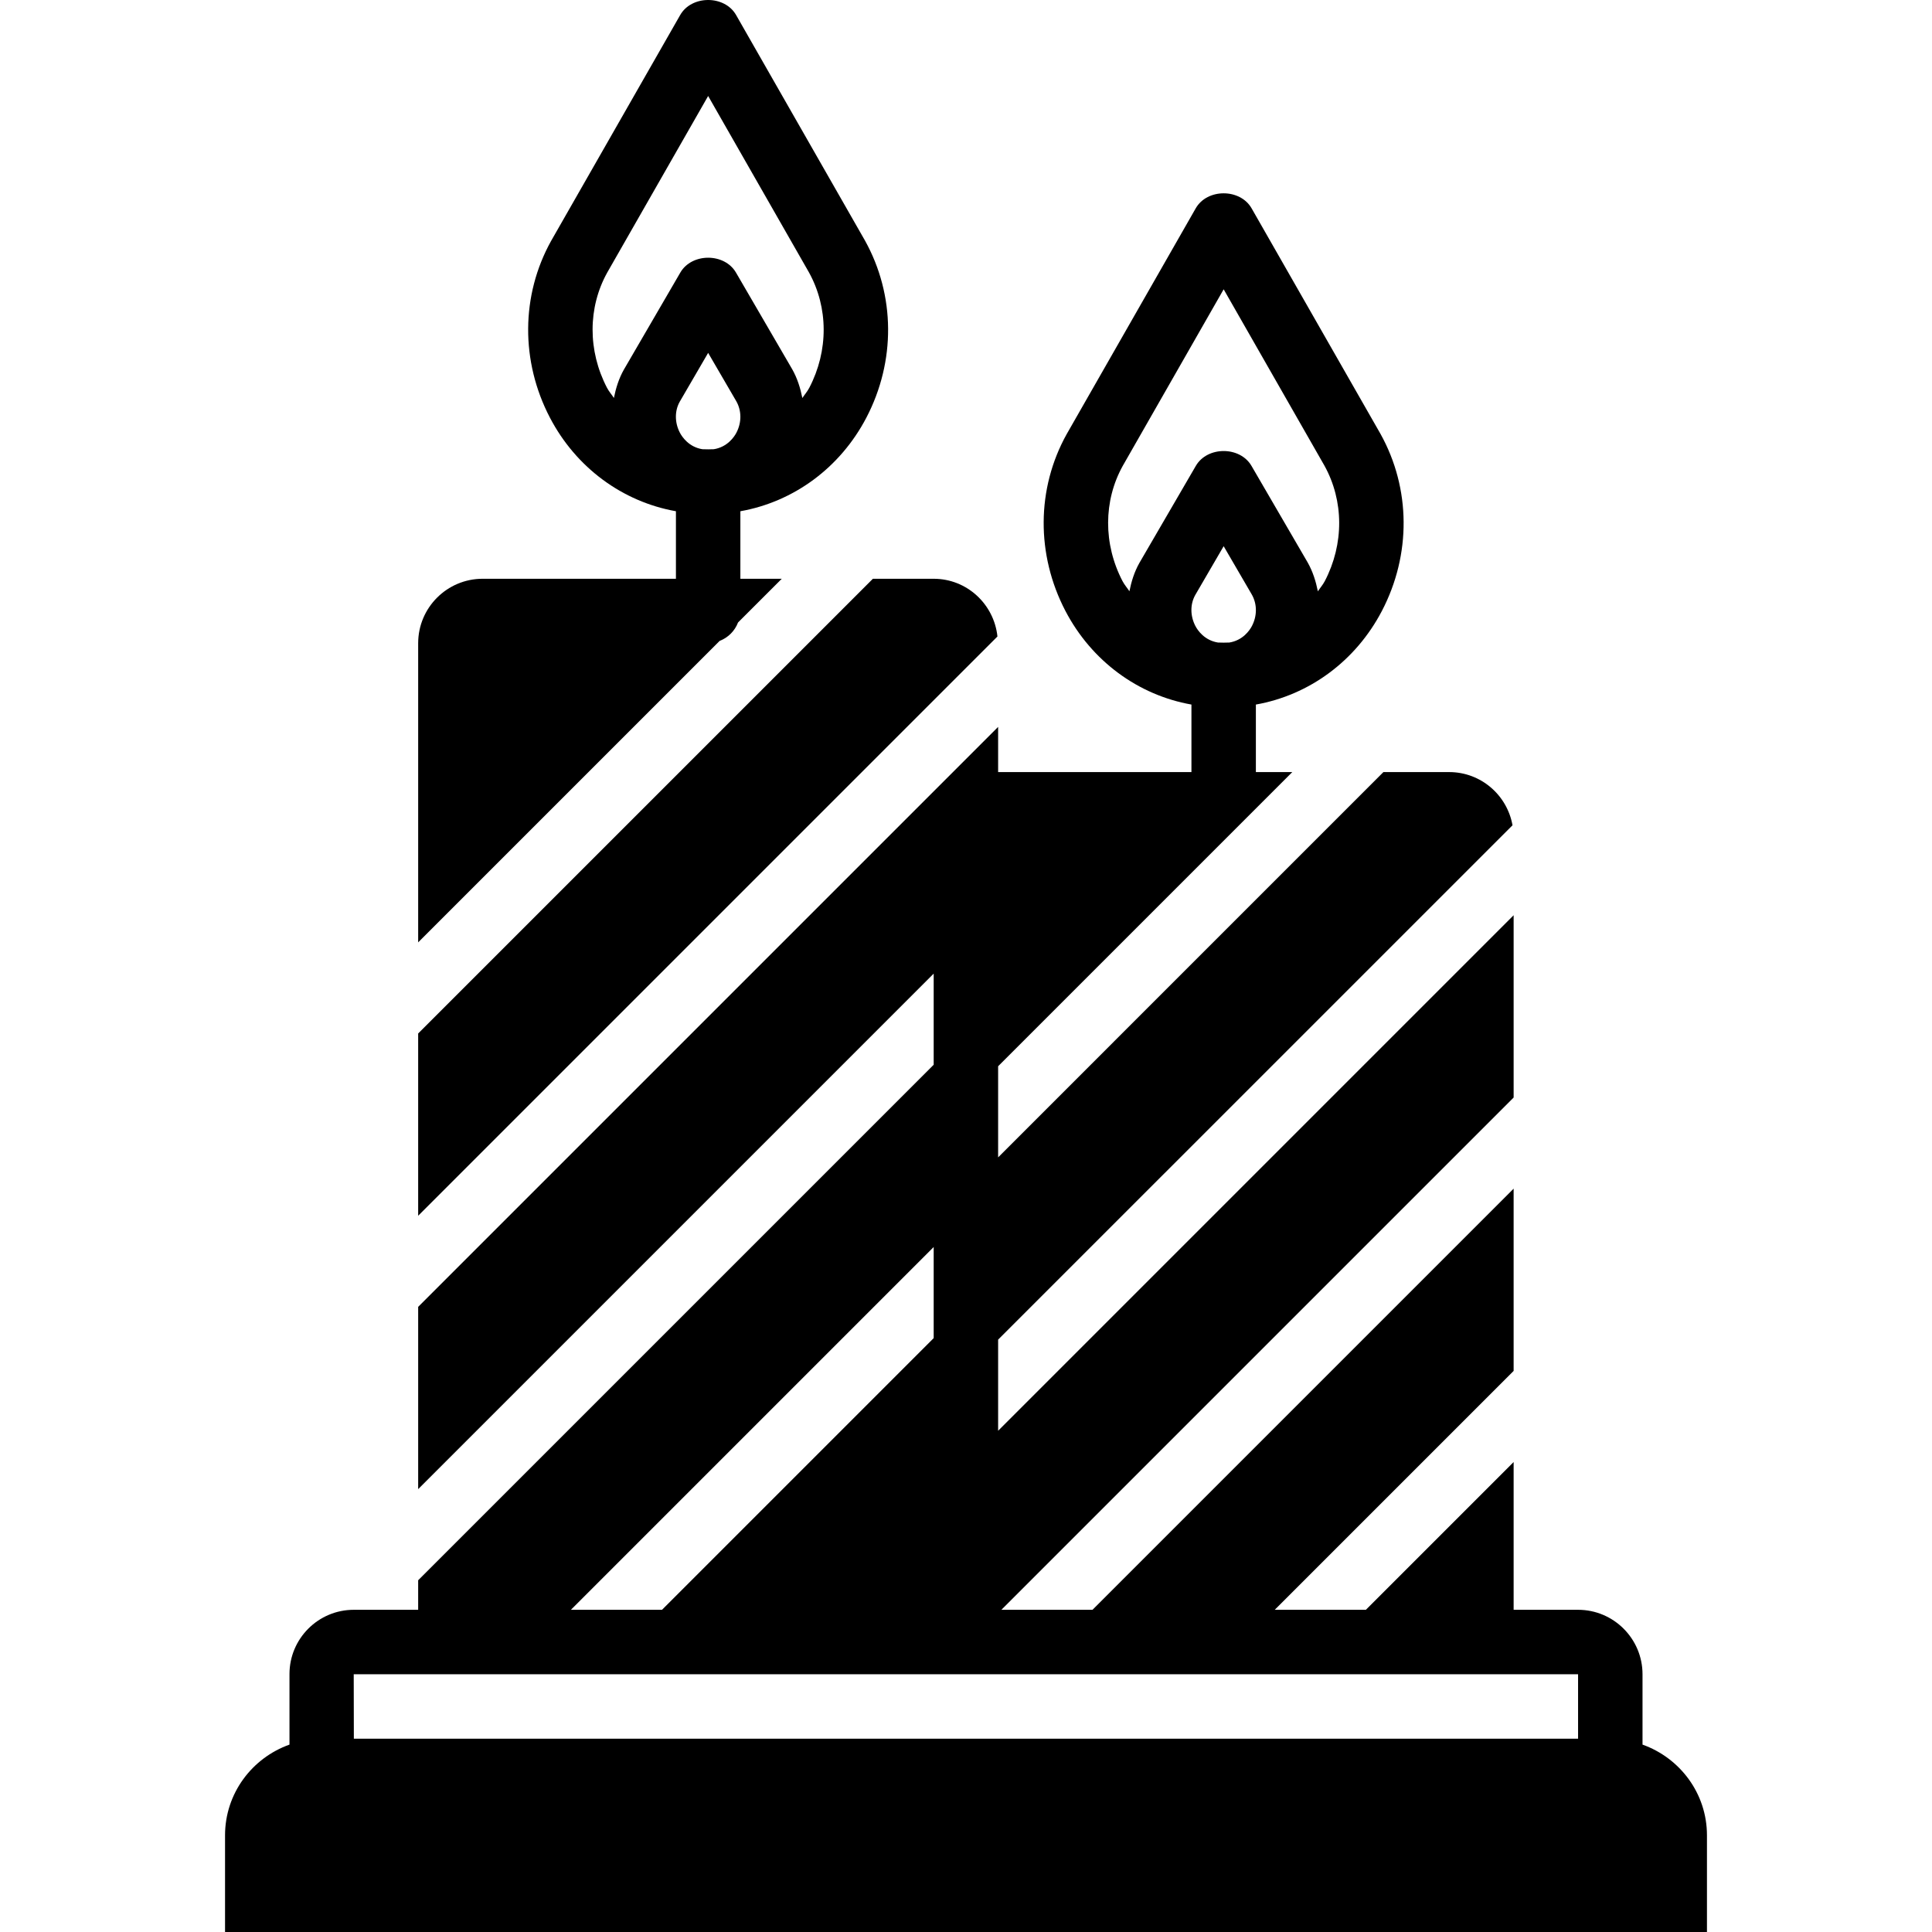
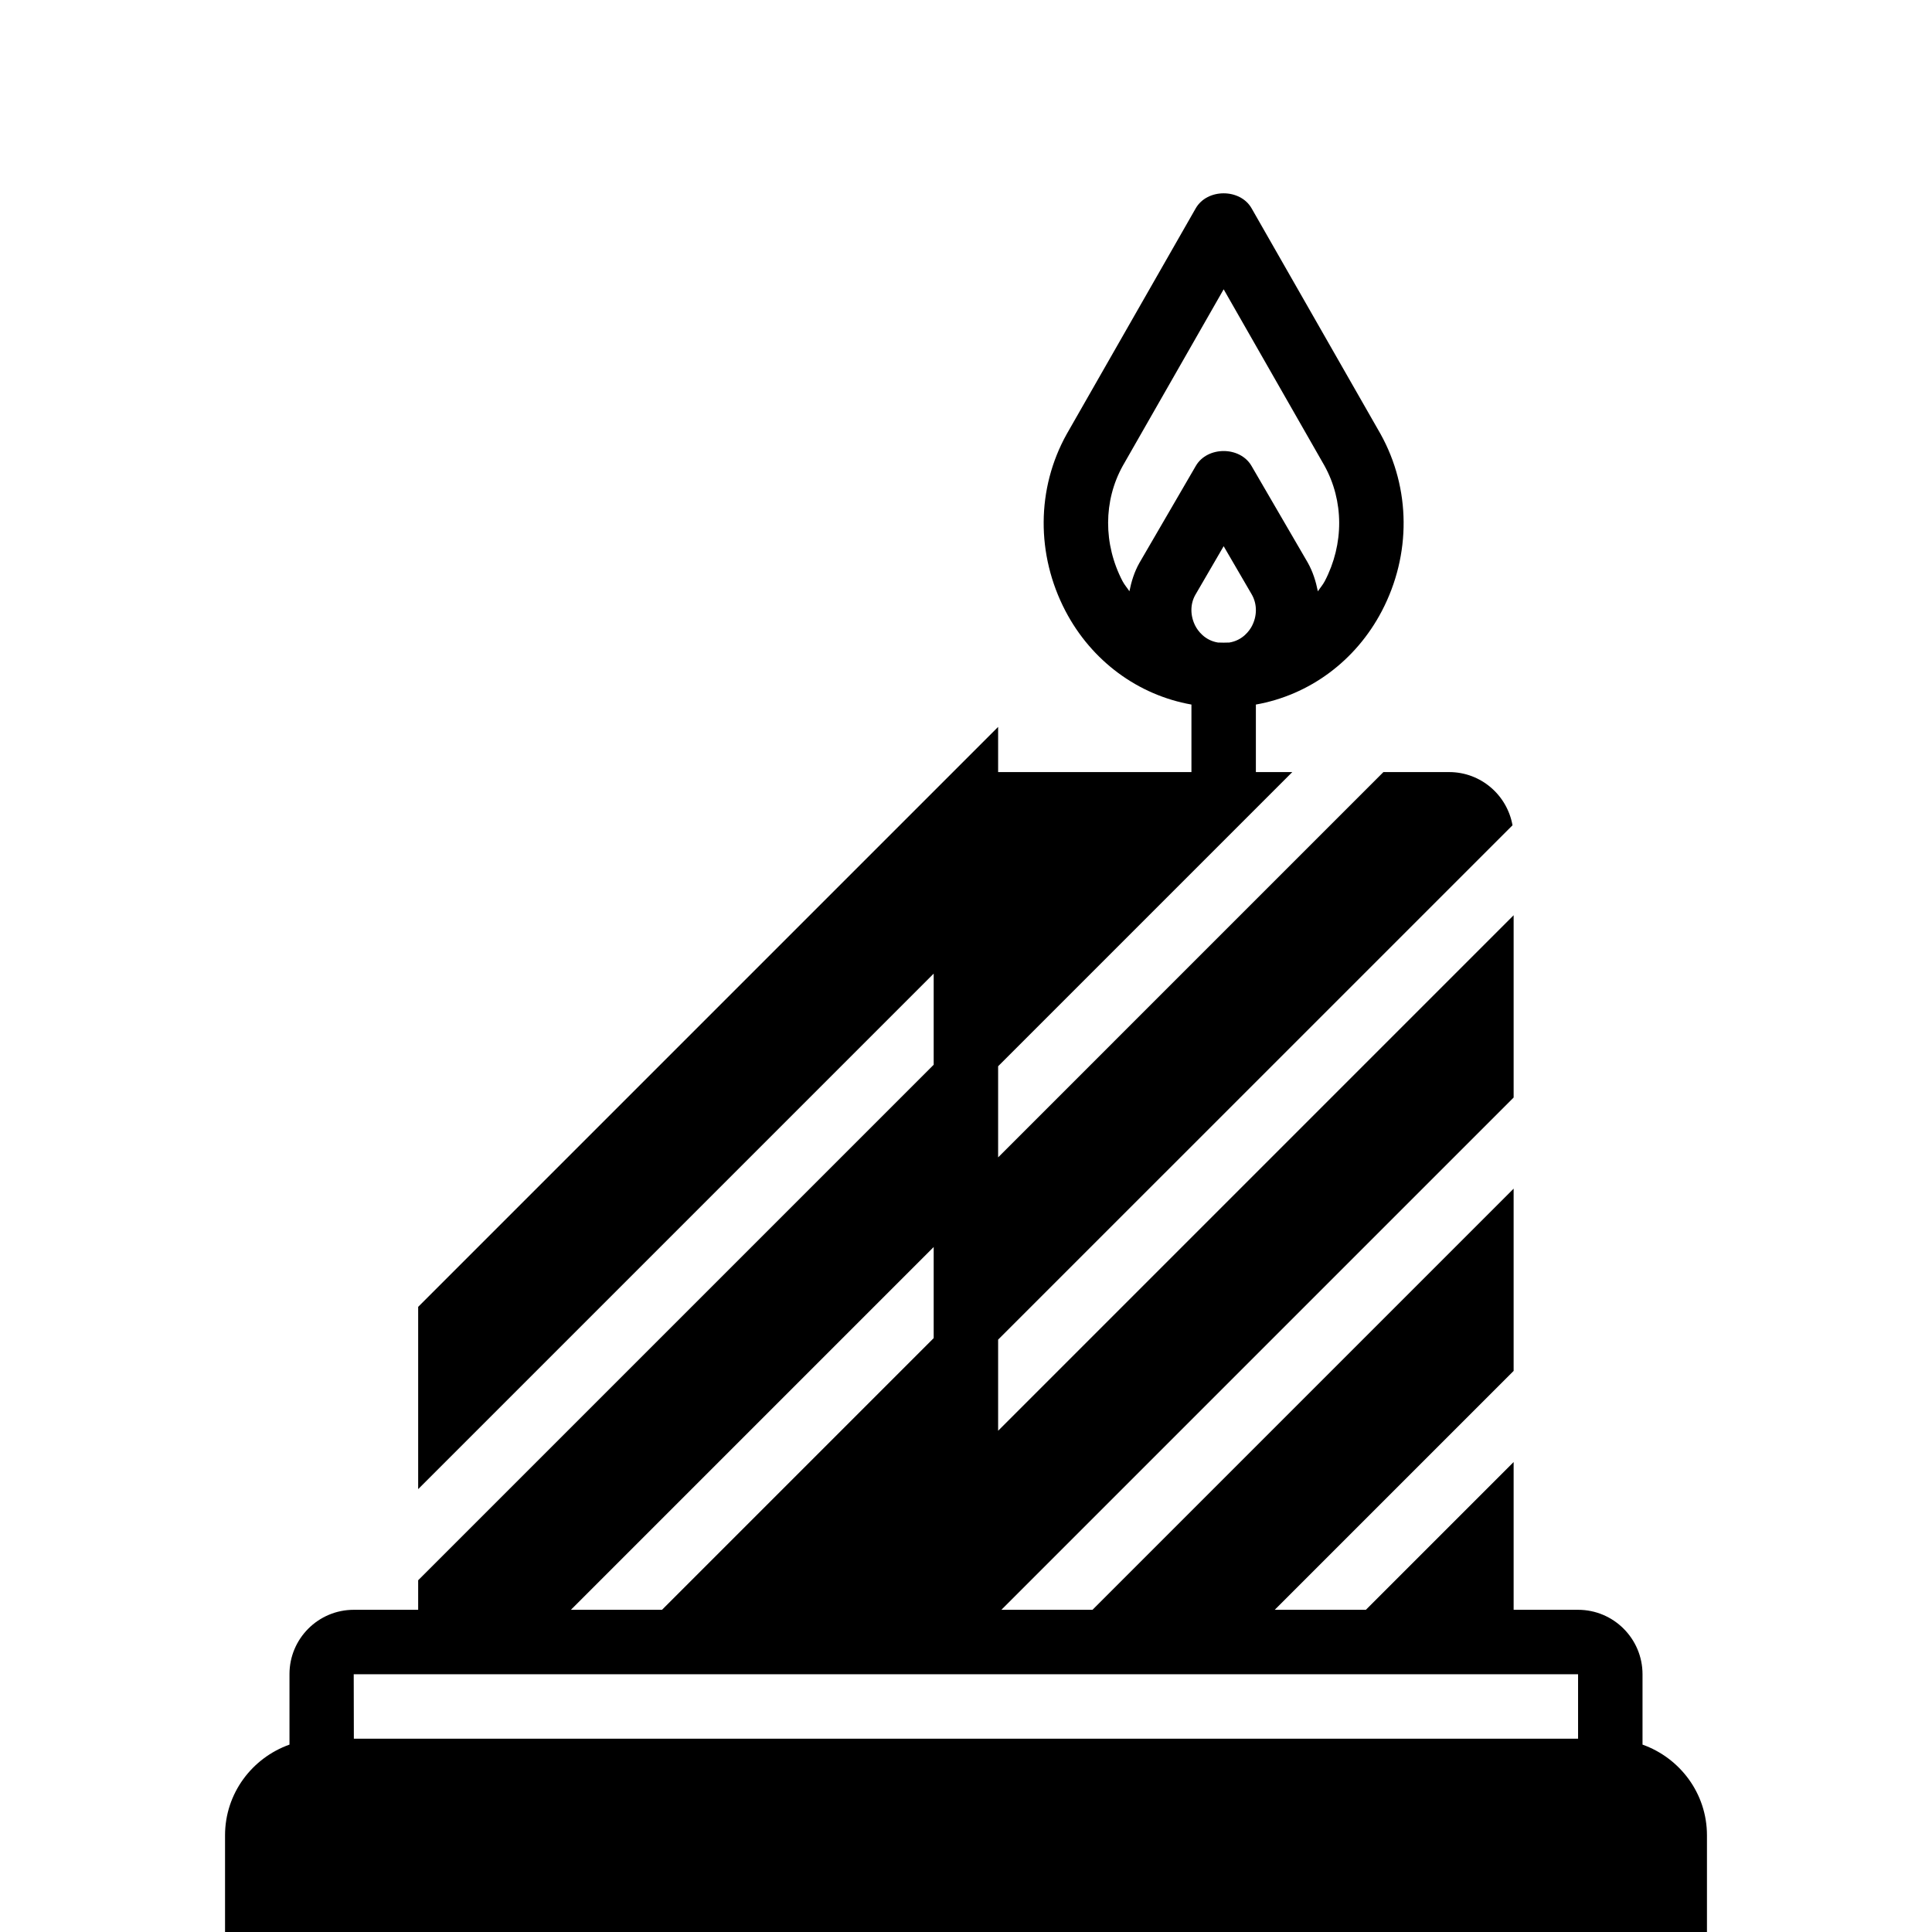
<svg xmlns="http://www.w3.org/2000/svg" fill="#000000" height="800px" width="800px" version="1.1" id="Layer_1" viewBox="0 0 511.686 511.686" xml:space="preserve">
  <g>
    <g>
      <g>
        <path d="M435.017,462.056v-18.637c0-9.412-7.654-17.067-17.067-17.067h-17.067v-39.134l-39.134,39.134h-24.132l63.266-63.266     v-48.273L289.345,426.352h-24.132l135.671-135.672v-48.282L264.351,378.933V354.8l136.235-136.226     c-1.425-7.996-8.38-14.089-16.768-14.089h-17.425L264.351,306.527v-24.132l77.909-77.909h-9.643V186.6     c14.131-2.5,26.445-11.529,33.374-24.789c7.791-14.925,7.68-32.418-0.367-46.891l-34.133-59.733     c-3.029-5.316-11.785-5.316-14.814,0l-34.185,59.819c-7.996,14.387-8.107,31.88-0.316,46.805     c6.929,13.261,19.251,22.289,33.374,24.789v17.886h-51.2v-11.964L250.1,206.772c-0.188,0.171-0.358,0.341-0.529,0.529     l-138.82,138.82v48.273l136.533-136.533v24.132L110.75,418.527v7.825H93.684c-9.387,0-17.015,7.637-17.015,17.015v18.688     c-9.916,3.533-17.067,12.919-17.067,24.03v25.6h392.482v-25.6C452.084,474.975,444.924,465.589,435.017,462.056z      M299.124,156.596c-0.597-0.913-1.306-1.698-1.826-2.688c-5.12-9.822-5.077-21.265,0.06-30.524l26.726-46.763l26.675,46.677     c5.188,9.344,5.231,20.787,0.111,30.609c-0.521,0.998-1.237,1.792-1.835,2.705c-0.529-2.628-1.323-5.205-2.688-7.62l-14.891-25.6     c-3.046-5.248-11.699-5.248-14.746,0l-14.942,25.694C300.429,151.451,299.644,154.002,299.124,156.596z M316.566,157.578     l7.518-12.919l7.467,12.826c1.417,2.509,1.425,5.606,0.026,8.303c-0.606,1.178-2.423,3.814-5.99,4.386     c-1.007,0.043-2.005,0.043-3.012,0c-3.558-0.572-5.376-3.208-5.982-4.386C315.192,163.09,315.201,159.993,316.566,157.578z      M247.284,330.267v24.132l-71.953,71.953h-24.132L247.284,330.267z M417.951,460.486H93.718l-0.034-17.067h25.6h35.447h101.086     h16.461h48.273h24.132h47.667h25.6V460.486z" />
-         <path d="M195.47,164.858l11.58-11.571h-10.965v-17.886c14.131-2.5,26.445-11.529,33.374-24.789     c7.791-14.925,7.672-32.418-0.367-46.891L194.958,3.987c-3.029-5.316-11.785-5.316-14.814,0L145.96,63.806     c-7.996,14.387-8.107,31.88-0.316,46.805c6.921,13.261,19.251,22.289,33.374,24.789v17.886h-51.2     c-9.412,0-17.067,7.654-17.067,17.067v79.232l79.846-79.846C192.842,168.877,194.608,167.11,195.47,164.858z M162.591,105.397     c-0.597-0.913-1.306-1.698-1.826-2.688c-5.12-9.822-5.086-21.265,0.06-30.524l26.726-46.763L214.227,72.1     c5.188,9.344,5.231,20.787,0.111,30.609c-0.521,0.998-1.237,1.792-1.835,2.705c-0.529-2.628-1.323-5.214-2.688-7.62l-14.891-25.6     c-3.046-5.248-11.699-5.248-14.746,0l-14.942,25.694C163.897,100.252,163.112,102.803,162.591,105.397z M186.032,118.974     c-3.558-0.572-5.367-3.217-5.973-4.386c-1.399-2.697-1.391-5.794-0.026-8.209l7.518-12.919l7.467,12.826     c1.417,2.509,1.425,5.606,0.026,8.303c-0.606,1.169-2.423,3.814-5.99,4.386C188.046,119.017,187.048,119.017,186.032,118.974z" />
-         <path d="M247.284,153.286h-16.102L110.75,273.716v48.273l153.421-153.421C263.258,160.001,256.082,153.286,247.284,153.286z" />
      </g>
    </g>
  </g>
</svg>